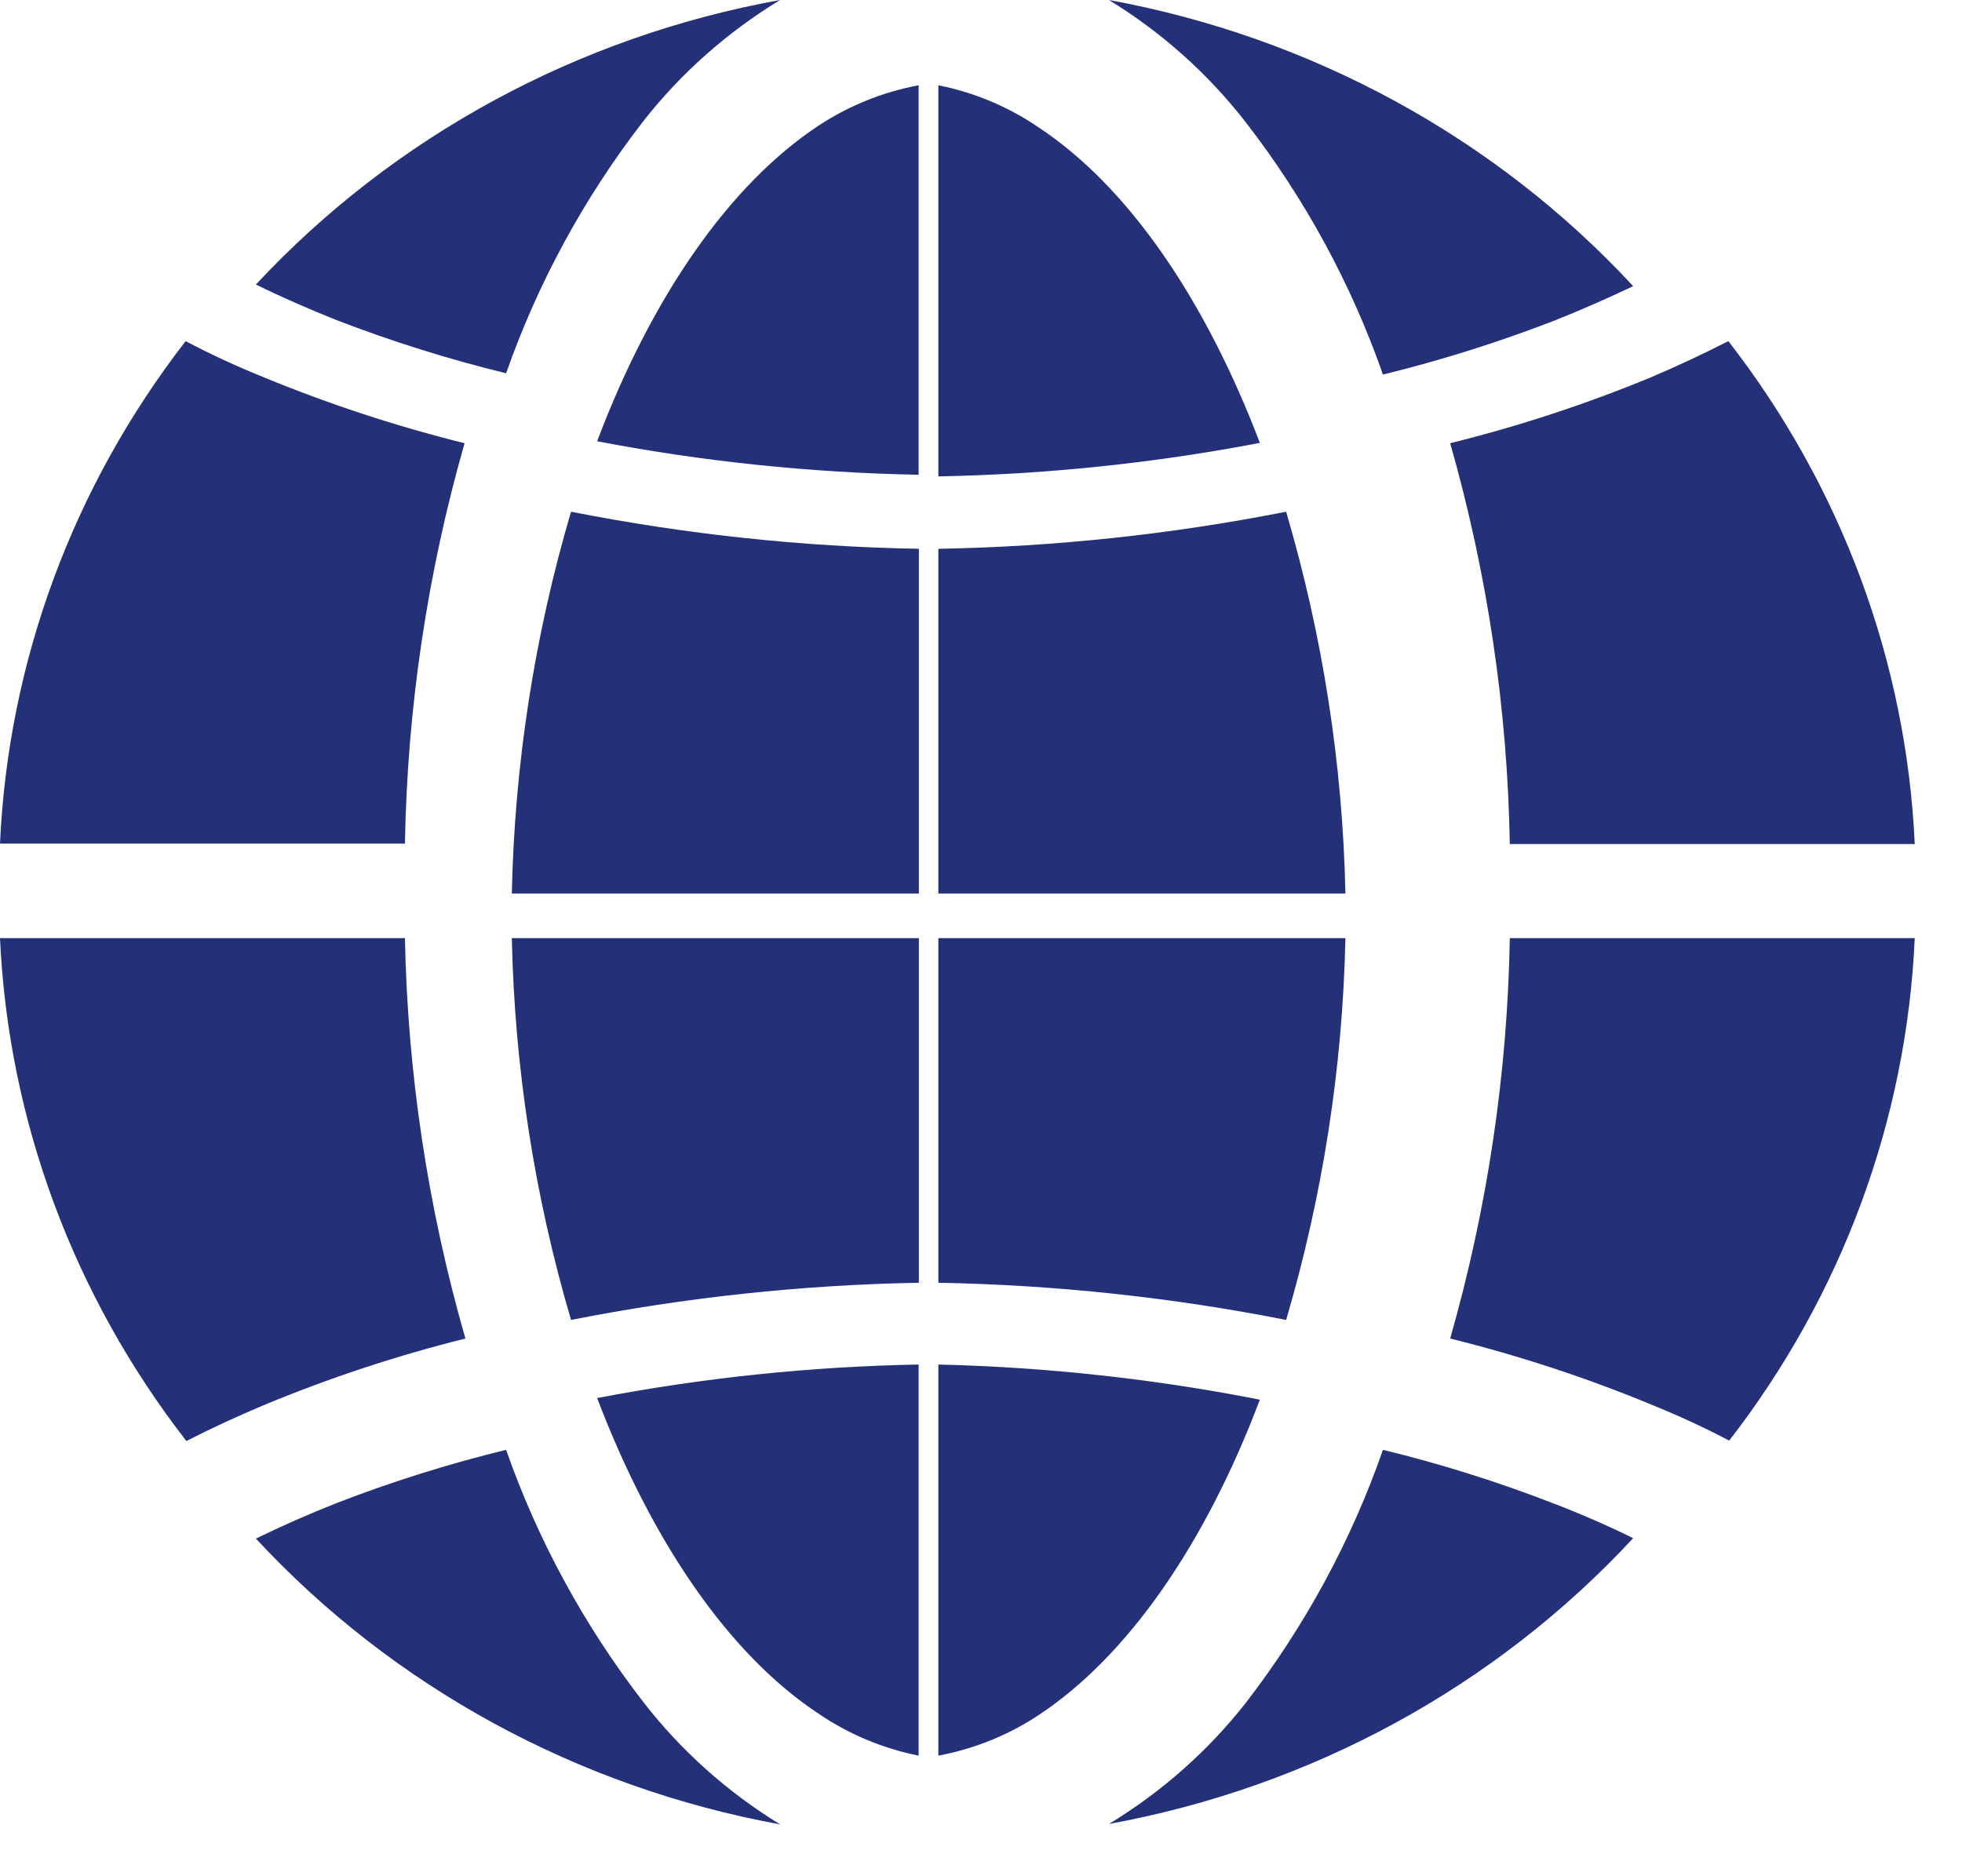
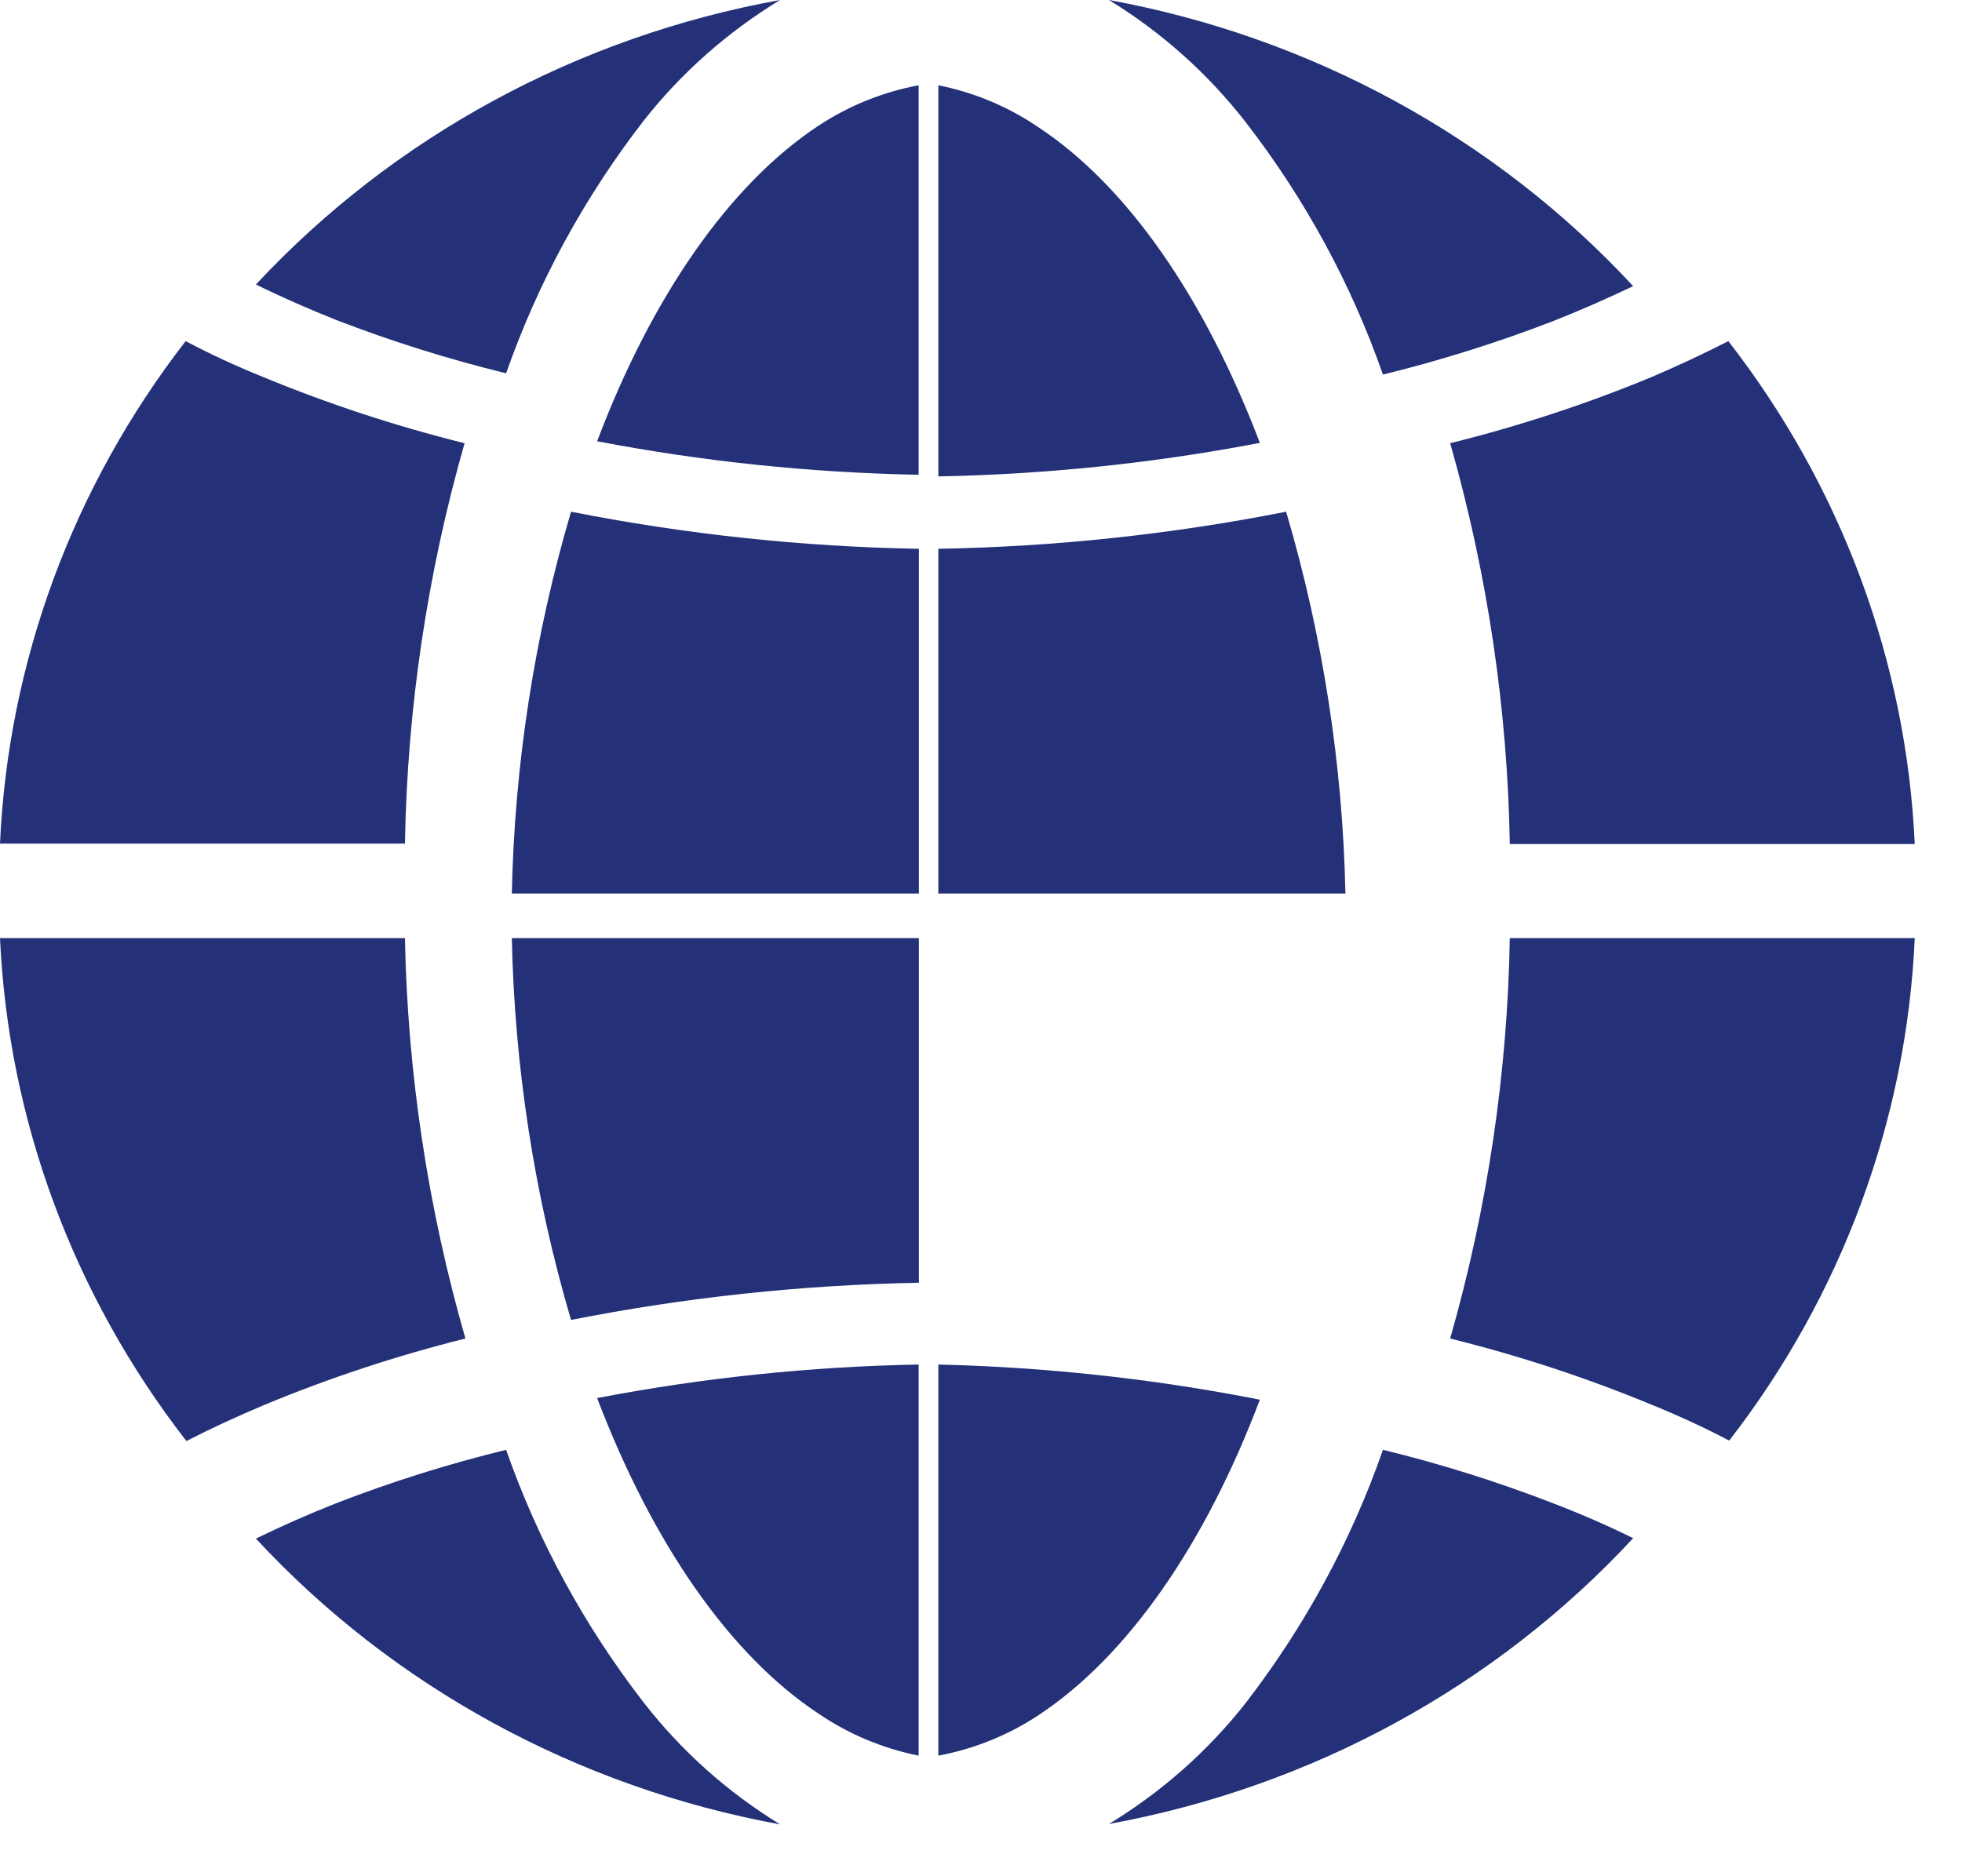
<svg xmlns="http://www.w3.org/2000/svg" width="23px" height="22px" viewBox="0 0 23 22" version="1.1">
  <title>Globe</title>
  <desc>Created with Sketch.</desc>
  <defs />
  <g id="Page-1" stroke="none" stroke-width="1" fill="none" fill-rule="evenodd">
    <g id="Nestle-ContactPage" transform="translate(-254, -1283)" fill="#243178" fill-rule="nonzero">
      <g id="Body" transform="translate(195, 925)">
        <g id="Item-1">
          <g id="Globe" transform="translate(59, 358)">
            <path d="M9.596,1.473 C8.55,2.164 7.64,3.48 7,5.174 C8.242,5.412 9.503,5.543 10.769,5.567 L10.769,1.369 L10.769,1 C10.349,1.078 9.95,1.24 9.596,1.473 Z" id="Shape" />
            <path d="M6,11 C6.032,12.515 6.265,14.02 6.694,15.477 C8.037,15.212 9.402,15.066 10.772,15.041 L10.772,11 L6,11 Z" id="Shape" />
            <path d="M4.747,11 L0,11 C0.098,13.134 0.859,15.189 2.185,16.897 C2.475,16.748 2.779,16.608 3.095,16.475 C3.86,16.157 4.65,15.896 5.456,15.695 C5.016,14.165 4.778,12.588 4.747,11 Z" id="Shape" />
            <path d="M15.077,6 C13.735,6.265 12.37,6.411 11,6.435 L11,10.477 L15.772,10.477 C15.74,8.962 15.506,7.457 15.077,6 Z" id="Shape" />
            <path d="M18.202,17.625 C17.554,17.374 16.889,17.165 16.212,17 C15.841,18.065 15.298,19.067 14.604,19.967 C14.162,20.53 13.619,21.011 13,21.387 C15.373,20.954 17.533,19.776 19.145,18.036 C18.845,17.888 18.531,17.751 18.202,17.625 Z" id="Shape" />
            <path d="M7,16.393 C7.645,18.087 8.55,19.403 9.596,20.094 C9.948,20.334 10.347,20.501 10.769,20.586 L10.769,16 C9.503,16.023 8.242,16.155 7,16.393 Z" id="Shape" />
            <path d="M12.173,1.492 C11.821,1.252 11.422,1.084 11,1 L11,5.586 C12.266,5.562 13.527,5.431 14.769,5.193 C14.124,3.499 13.22,2.183 12.173,1.492 Z" id="Shape" />
            <path d="M11,16 L11,20.217 L11,20.586 C11.42,20.507 11.82,20.346 12.173,20.112 C13.22,19.422 14.129,18.106 14.769,16.412 C13.528,16.168 12.267,16.03 11,16 Z" id="Shape" />
            <path d="M20.261,4 C19.977,4.145 19.677,4.286 19.361,4.421 C18.596,4.738 17.806,4.997 17,5.197 C17.437,6.729 17.672,8.308 17.699,9.897 L22.446,9.897 C22.349,7.763 21.587,5.707 20.261,4 Z" id="Shape" />
            <path d="M3.085,4.421 C2.759,4.289 2.456,4.148 2.176,4 C0.854,5.707 0.096,7.761 0,9.892 L4.747,9.892 C4.774,8.305 5.009,6.727 5.446,5.197 C4.64,4.997 3.851,4.737 3.085,4.421 Z" id="Shape" />
            <path d="M3,3.336 C3.303,3.485 3.618,3.623 3.944,3.753 C4.592,4.003 5.257,4.212 5.933,4.377 C6.305,3.316 6.848,2.317 7.542,1.42 C7.983,0.857 8.527,0.376 9.145,0 C6.774,0.429 4.615,1.602 3,3.336 Z" id="Shape" />
            <path d="M6.694,6 C6.265,7.457 6.032,8.962 6,10.477 L10.772,10.477 L10.772,6.435 C9.402,6.411 8.037,6.265 6.694,6 Z" id="Shape" />
            <path d="M17.699,11 C17.672,12.587 17.437,14.165 17,15.695 C17.806,15.895 18.596,16.154 19.361,16.471 C19.687,16.603 19.99,16.744 20.271,16.892 C21.593,15.185 22.351,13.131 22.446,11 L17.699,11 Z" id="Shape" />
-             <path d="M11,11 L11,15.041 C12.37,15.066 13.735,15.212 15.077,15.477 C15.506,14.02 15.74,12.515 15.772,11 L11,11 Z" id="Shape" />
            <path d="M7.542,19.958 C6.848,19.06 6.305,18.062 5.933,17 C5.257,17.165 4.592,17.374 3.944,17.625 C3.618,17.754 3.303,17.893 3,18.041 C4.613,19.781 6.772,20.958 9.145,21.392 C8.525,21.012 7.982,20.526 7.542,19.958 Z" id="Shape" />
            <path d="M13,0 C13.62,0.38 14.163,0.866 14.604,1.434 C15.298,2.331 15.841,3.33 16.212,4.392 C16.889,4.226 17.553,4.017 18.202,3.767 C18.528,3.638 18.842,3.5 19.145,3.355 C17.533,1.614 15.374,0.435 13,0 Z" id="Shape" />
          </g>
        </g>
      </g>
    </g>
  </g>
</svg>